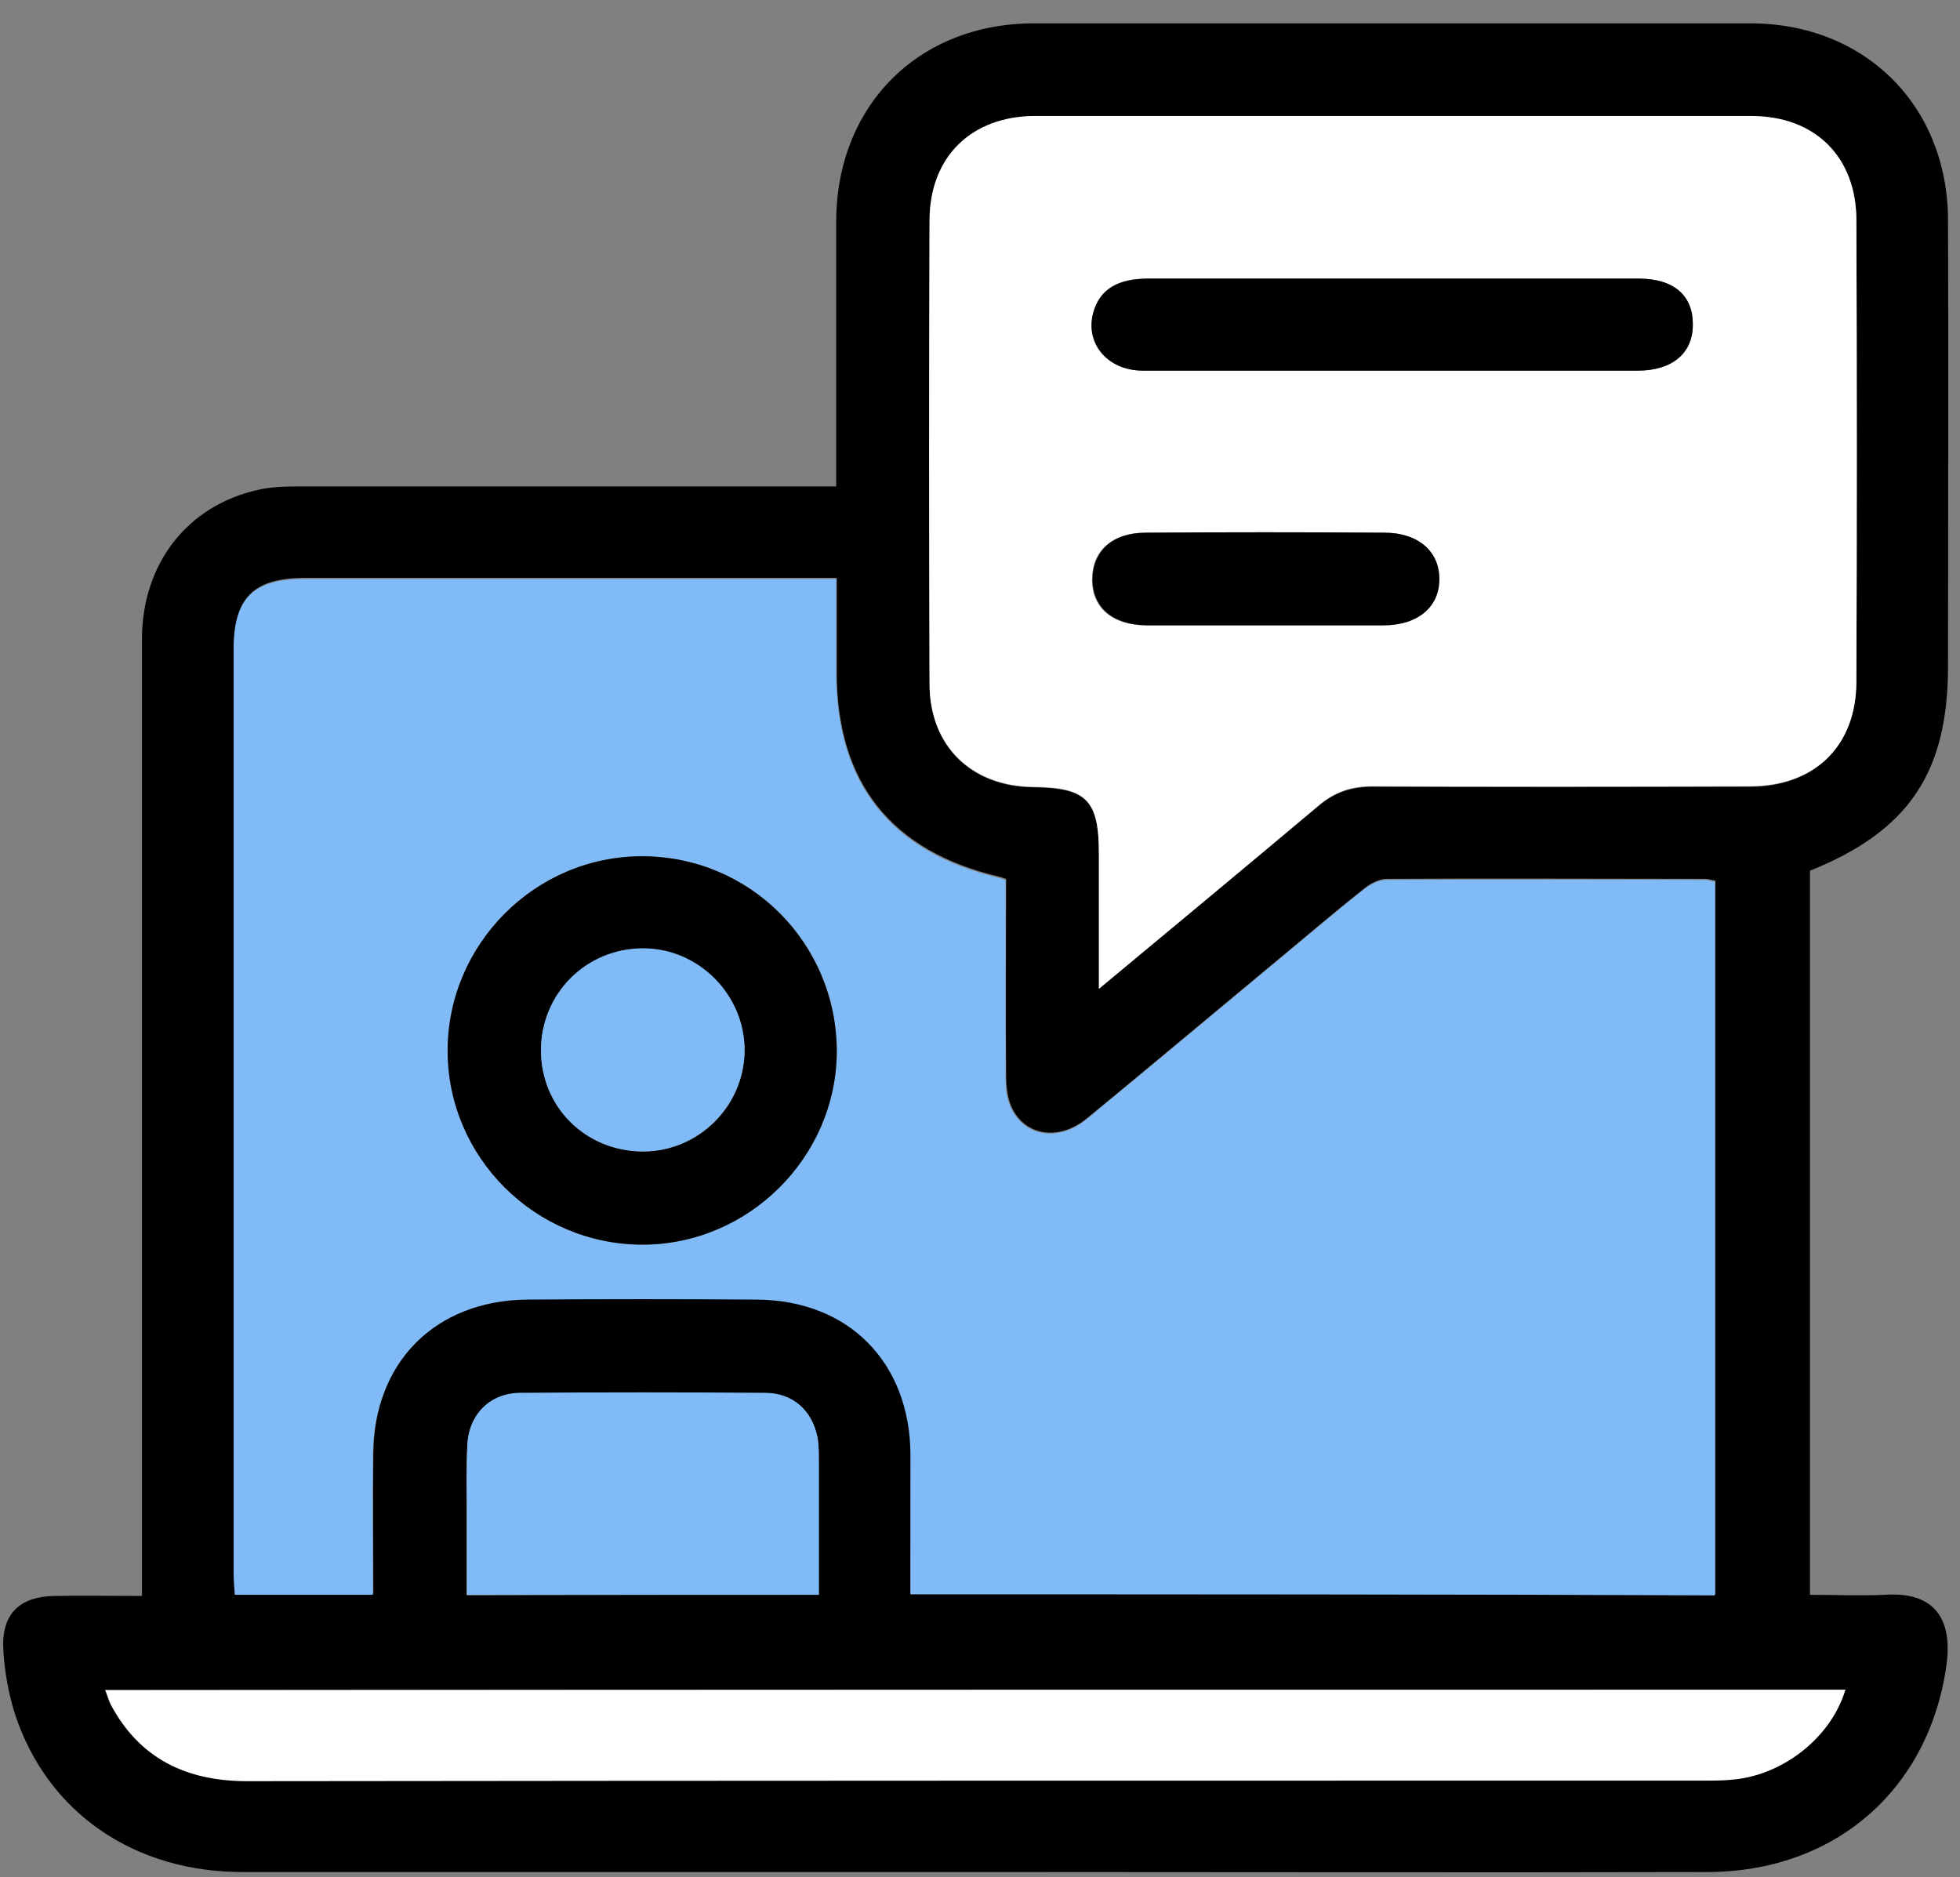
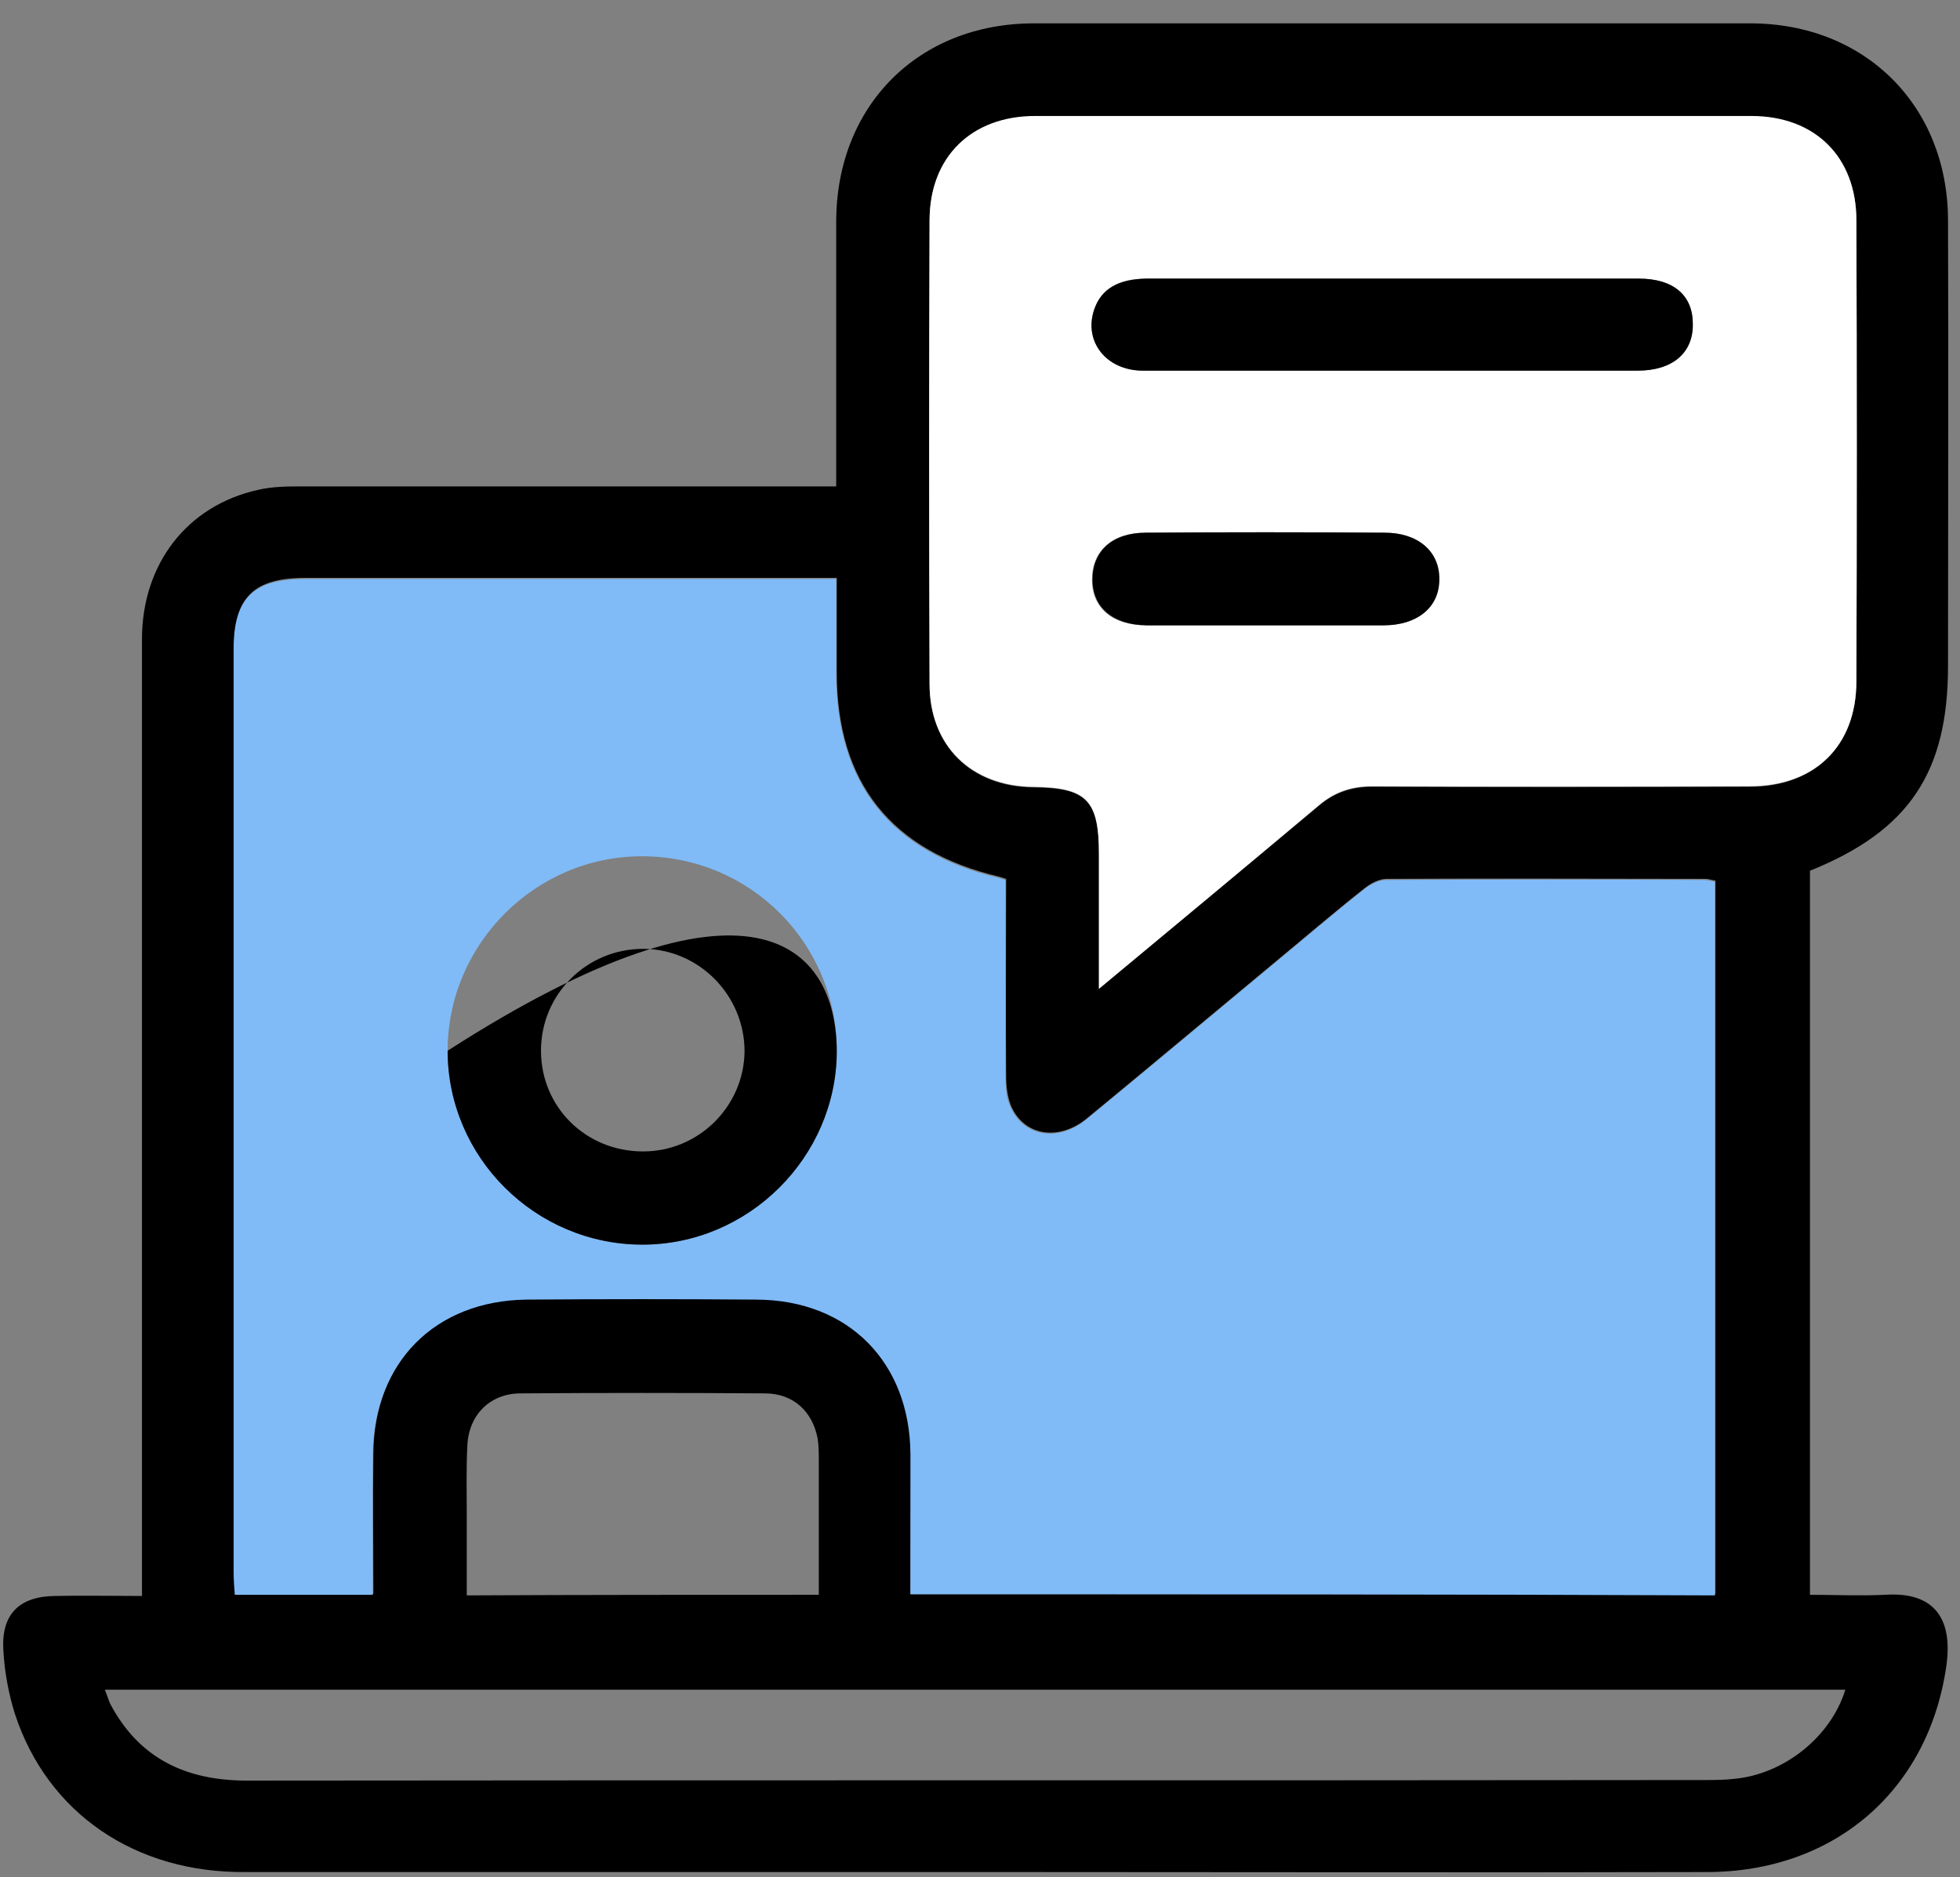
<svg xmlns="http://www.w3.org/2000/svg" width="71" height="68" viewBox="0 0 71 68" fill="none">
  <rect x="0" y="0" width="71" height="68" fill="#808080" stroke="none" />
  <path d="M5.143 57.81C5.143 57.369 5.143 57.055 5.143 56.74C5.143 45.545 5.143 34.349 5.143 23.154C5.143 20.428 6.782 18.311 9.345 17.745C9.87 17.619 10.437 17.619 10.984 17.619C17.097 17.619 23.19 17.619 29.304 17.619C29.619 17.619 29.913 17.619 30.291 17.619C30.291 16.738 30.291 15.963 30.291 15.187C30.291 12.797 30.291 10.428 30.291 8.038C30.291 3.845 33.253 0.846 37.455 0.846C46.111 0.846 54.767 0.846 63.401 0.846C67.561 0.846 70.544 3.824 70.566 7.954C70.587 13.342 70.566 18.73 70.566 24.118C70.566 27.976 69.158 30.093 65.565 31.54C65.565 40.22 65.565 48.941 65.565 57.768C66.469 57.768 67.372 57.81 68.275 57.768C70.082 57.642 70.755 58.648 70.502 60.367C69.851 64.854 66.448 67.81 61.826 67.81C53.443 67.831 45.039 67.81 36.657 67.81C27.413 67.81 18.148 67.81 8.904 67.81C4.891 67.852 1.719 65.672 0.542 62.087C0.311 61.353 0.164 60.556 0.122 59.781C0.038 58.481 0.689 57.831 1.971 57.81C3 57.789 4.03 57.81 5.143 57.81ZM32.98 57.747C42.77 57.747 52.456 57.747 62.141 57.747C62.141 49.088 62.141 40.513 62.141 31.896C61.994 31.875 61.889 31.834 61.784 31.834C57.939 31.834 54.073 31.812 50.229 31.834C49.956 31.834 49.64 32.001 49.409 32.19C48.296 33.07 47.224 33.993 46.132 34.894C43.884 36.76 41.636 38.647 39.367 40.513C38.337 41.352 37.077 41.142 36.615 40.031C36.489 39.696 36.447 39.318 36.447 38.962C36.426 36.593 36.447 34.203 36.447 31.834C36.321 31.791 36.237 31.771 36.174 31.75C32.287 30.827 30.312 28.353 30.312 24.349C30.312 23.238 30.312 22.105 30.312 20.931C29.955 20.931 29.661 20.931 29.388 20.931C23.274 20.931 17.181 20.931 11.068 20.931C9.198 20.931 8.484 21.623 8.484 23.468C8.484 34.601 8.484 45.755 8.484 56.887C8.484 57.16 8.505 57.432 8.526 57.726C10.227 57.726 11.845 57.726 13.526 57.726C13.526 56.007 13.505 54.329 13.526 52.652C13.547 49.34 15.774 47.075 19.093 47.033C21.866 47.013 24.64 47.013 27.434 47.033C30.774 47.054 32.98 49.319 33.001 52.631C33.001 54.35 32.98 56.007 32.98 57.747ZM39.808 35.817C42.581 33.511 45.187 31.351 47.771 29.192C48.338 28.71 48.947 28.5 49.703 28.5C54.262 28.521 58.821 28.521 63.38 28.5C65.733 28.5 67.225 27.032 67.246 24.705C67.267 19.128 67.267 13.572 67.246 7.996C67.246 5.71 65.733 4.222 63.443 4.222C54.788 4.201 46.153 4.222 37.497 4.222C35.186 4.222 33.694 5.71 33.673 7.996C33.653 13.594 33.653 19.191 33.673 24.789C33.673 27.032 35.186 28.5 37.434 28.521C39.367 28.542 39.808 28.982 39.808 30.953C39.808 32.483 39.808 34.035 39.808 35.817ZM66.847 61.206C45.817 61.206 24.85 61.206 3.799 61.206C3.883 61.416 3.925 61.563 3.988 61.709C5.038 63.701 6.74 64.498 8.946 64.498C26.53 64.477 44.115 64.498 61.721 64.477C62.078 64.477 62.456 64.477 62.813 64.435C64.641 64.267 66.322 62.904 66.847 61.206ZM29.661 57.768C29.661 56.133 29.661 54.539 29.661 52.967C29.661 52.673 29.661 52.38 29.619 52.107C29.43 51.122 28.736 50.472 27.707 50.472C24.745 50.451 21.782 50.451 18.82 50.472C17.728 50.493 16.971 51.269 16.929 52.38C16.887 53.197 16.908 53.994 16.908 54.812C16.908 55.797 16.908 56.782 16.908 57.789C21.194 57.768 25.375 57.768 29.661 57.768Z" fill="black" />
  <path d="M32.98 57.747C32.98 56.028 32.98 54.35 32.98 52.673C32.959 49.361 30.753 47.096 27.413 47.075C24.64 47.054 21.846 47.054 19.073 47.075C15.753 47.117 13.526 49.361 13.505 52.694C13.484 54.371 13.505 56.028 13.505 57.768C11.824 57.768 10.207 57.768 8.505 57.768C8.484 57.495 8.463 57.223 8.463 56.929C8.463 45.797 8.463 34.643 8.463 23.51C8.463 21.665 9.177 20.973 11.047 20.973C17.161 20.973 23.253 20.973 29.367 20.973C29.64 20.973 29.934 20.973 30.291 20.973C30.291 22.168 30.291 23.28 30.291 24.391C30.291 28.374 32.266 30.869 36.153 31.792C36.216 31.813 36.3 31.834 36.426 31.875C36.426 34.245 36.426 36.614 36.426 39.004C36.426 39.36 36.447 39.758 36.594 40.073C37.056 41.163 38.317 41.394 39.346 40.555C41.615 38.689 43.863 36.802 46.111 34.936C47.204 34.035 48.275 33.112 49.389 32.232C49.62 32.043 49.935 31.875 50.208 31.875C54.053 31.855 57.918 31.855 61.763 31.875C61.868 31.875 61.973 31.917 62.12 31.938C62.12 40.534 62.12 49.13 62.12 57.789C52.456 57.747 42.771 57.747 32.98 57.747ZM30.312 38.102C30.333 34.182 27.182 31.016 23.253 31.016C19.388 31.016 16.215 34.203 16.215 38.06C16.215 41.918 19.388 45.084 23.274 45.084C27.098 45.084 30.291 41.918 30.312 38.102Z" fill="#80BBF8" />
  <path d="M39.808 35.817C39.808 34.056 39.808 32.483 39.808 30.932C39.808 28.982 39.367 28.521 37.434 28.5C35.186 28.479 33.673 27.011 33.673 24.768C33.653 19.17 33.653 13.572 33.673 7.974C33.673 5.689 35.186 4.201 37.497 4.201C46.153 4.201 54.788 4.201 63.443 4.201C65.754 4.201 67.246 5.689 67.246 7.974C67.267 13.551 67.267 19.107 67.246 24.684C67.246 27.032 65.733 28.479 63.38 28.479C58.821 28.479 54.262 28.5 49.703 28.479C48.947 28.479 48.338 28.688 47.771 29.171C45.187 31.351 42.581 33.511 39.808 35.817ZM50.439 13.425C53.401 13.425 56.363 13.425 59.326 13.425C60.586 13.425 61.343 12.796 61.321 11.727C61.321 10.7 60.607 10.092 59.368 10.092C57.372 10.092 55.376 10.092 53.401 10.092C49.451 10.092 45.481 10.092 41.531 10.092C40.501 10.092 39.892 10.469 39.64 11.203C39.241 12.356 40.081 13.425 41.405 13.425C44.43 13.425 47.434 13.425 50.439 13.425ZM45.859 22.65C47.266 22.65 48.695 22.65 50.103 22.65C51.363 22.65 52.141 21.959 52.12 20.952C52.099 19.946 51.342 19.296 50.145 19.296C47.266 19.275 44.367 19.275 41.489 19.296C40.27 19.296 39.556 19.967 39.556 20.994C39.556 22.021 40.291 22.65 41.51 22.65C42.959 22.65 44.409 22.65 45.859 22.65Z" fill="white" />
-   <path d="M66.847 61.206C66.343 62.904 64.641 64.267 62.834 64.456C62.477 64.498 62.099 64.498 61.742 64.498C44.157 64.498 26.573 64.498 8.967 64.519C6.74 64.519 5.059 63.701 4.009 61.73C3.946 61.604 3.904 61.437 3.82 61.227C24.829 61.206 45.817 61.206 66.847 61.206Z" fill="white" />
-   <path d="M29.661 57.768C25.396 57.768 21.215 57.768 16.908 57.768C16.908 56.761 16.908 55.776 16.908 54.791C16.908 53.973 16.887 53.176 16.929 52.359C16.971 51.248 17.727 50.472 18.82 50.451C21.782 50.43 24.744 50.43 27.707 50.451C28.736 50.451 29.43 51.101 29.619 52.086C29.661 52.359 29.661 52.652 29.661 52.946C29.661 54.539 29.661 56.132 29.661 57.768Z" fill="#80BBF8" />
-   <path d="M30.312 38.102C30.291 41.918 27.119 45.084 23.274 45.084C19.387 45.084 16.215 41.918 16.215 38.06C16.215 34.203 19.387 31.016 23.253 31.016C27.182 31.016 30.312 34.182 30.312 38.102ZM23.295 41.708C25.312 41.708 26.951 40.073 26.971 38.081C26.971 36.048 25.312 34.37 23.295 34.37C21.257 34.37 19.597 36.006 19.597 38.06C19.597 40.094 21.215 41.708 23.295 41.708Z" fill="black" />
+   <path d="M30.312 38.102C30.291 41.918 27.119 45.084 23.274 45.084C19.387 45.084 16.215 41.918 16.215 38.06C27.182 31.016 30.312 34.182 30.312 38.102ZM23.295 41.708C25.312 41.708 26.951 40.073 26.971 38.081C26.971 36.048 25.312 34.37 23.295 34.37C21.257 34.37 19.597 36.006 19.597 38.06C19.597 40.094 21.215 41.708 23.295 41.708Z" fill="black" />
  <path d="M50.439 13.426C47.434 13.426 44.409 13.426 41.405 13.426C40.06 13.426 39.241 12.357 39.64 11.204C39.892 10.47 40.501 10.113 41.531 10.092C45.48 10.092 49.451 10.092 53.401 10.092C55.397 10.092 57.393 10.092 59.367 10.092C60.628 10.092 61.321 10.7 61.321 11.728C61.342 12.776 60.586 13.426 59.325 13.426C56.363 13.426 53.401 13.426 50.439 13.426Z" fill="black" />
  <path d="M45.858 22.651C44.409 22.651 42.98 22.651 41.531 22.651C40.312 22.63 39.577 22.001 39.577 20.994C39.577 19.967 40.291 19.296 41.51 19.296C44.388 19.275 47.287 19.275 50.165 19.296C51.363 19.296 52.14 19.967 52.14 20.953C52.161 21.98 51.363 22.651 50.123 22.651C48.674 22.651 47.266 22.651 45.858 22.651Z" fill="black" />
-   <path d="M23.295 41.708C21.215 41.708 19.597 40.094 19.597 38.039C19.597 35.984 21.236 34.349 23.295 34.349C25.312 34.349 26.992 36.047 26.971 38.06C26.95 40.073 25.291 41.708 23.295 41.708Z" fill="#80BBF8" />
</svg>